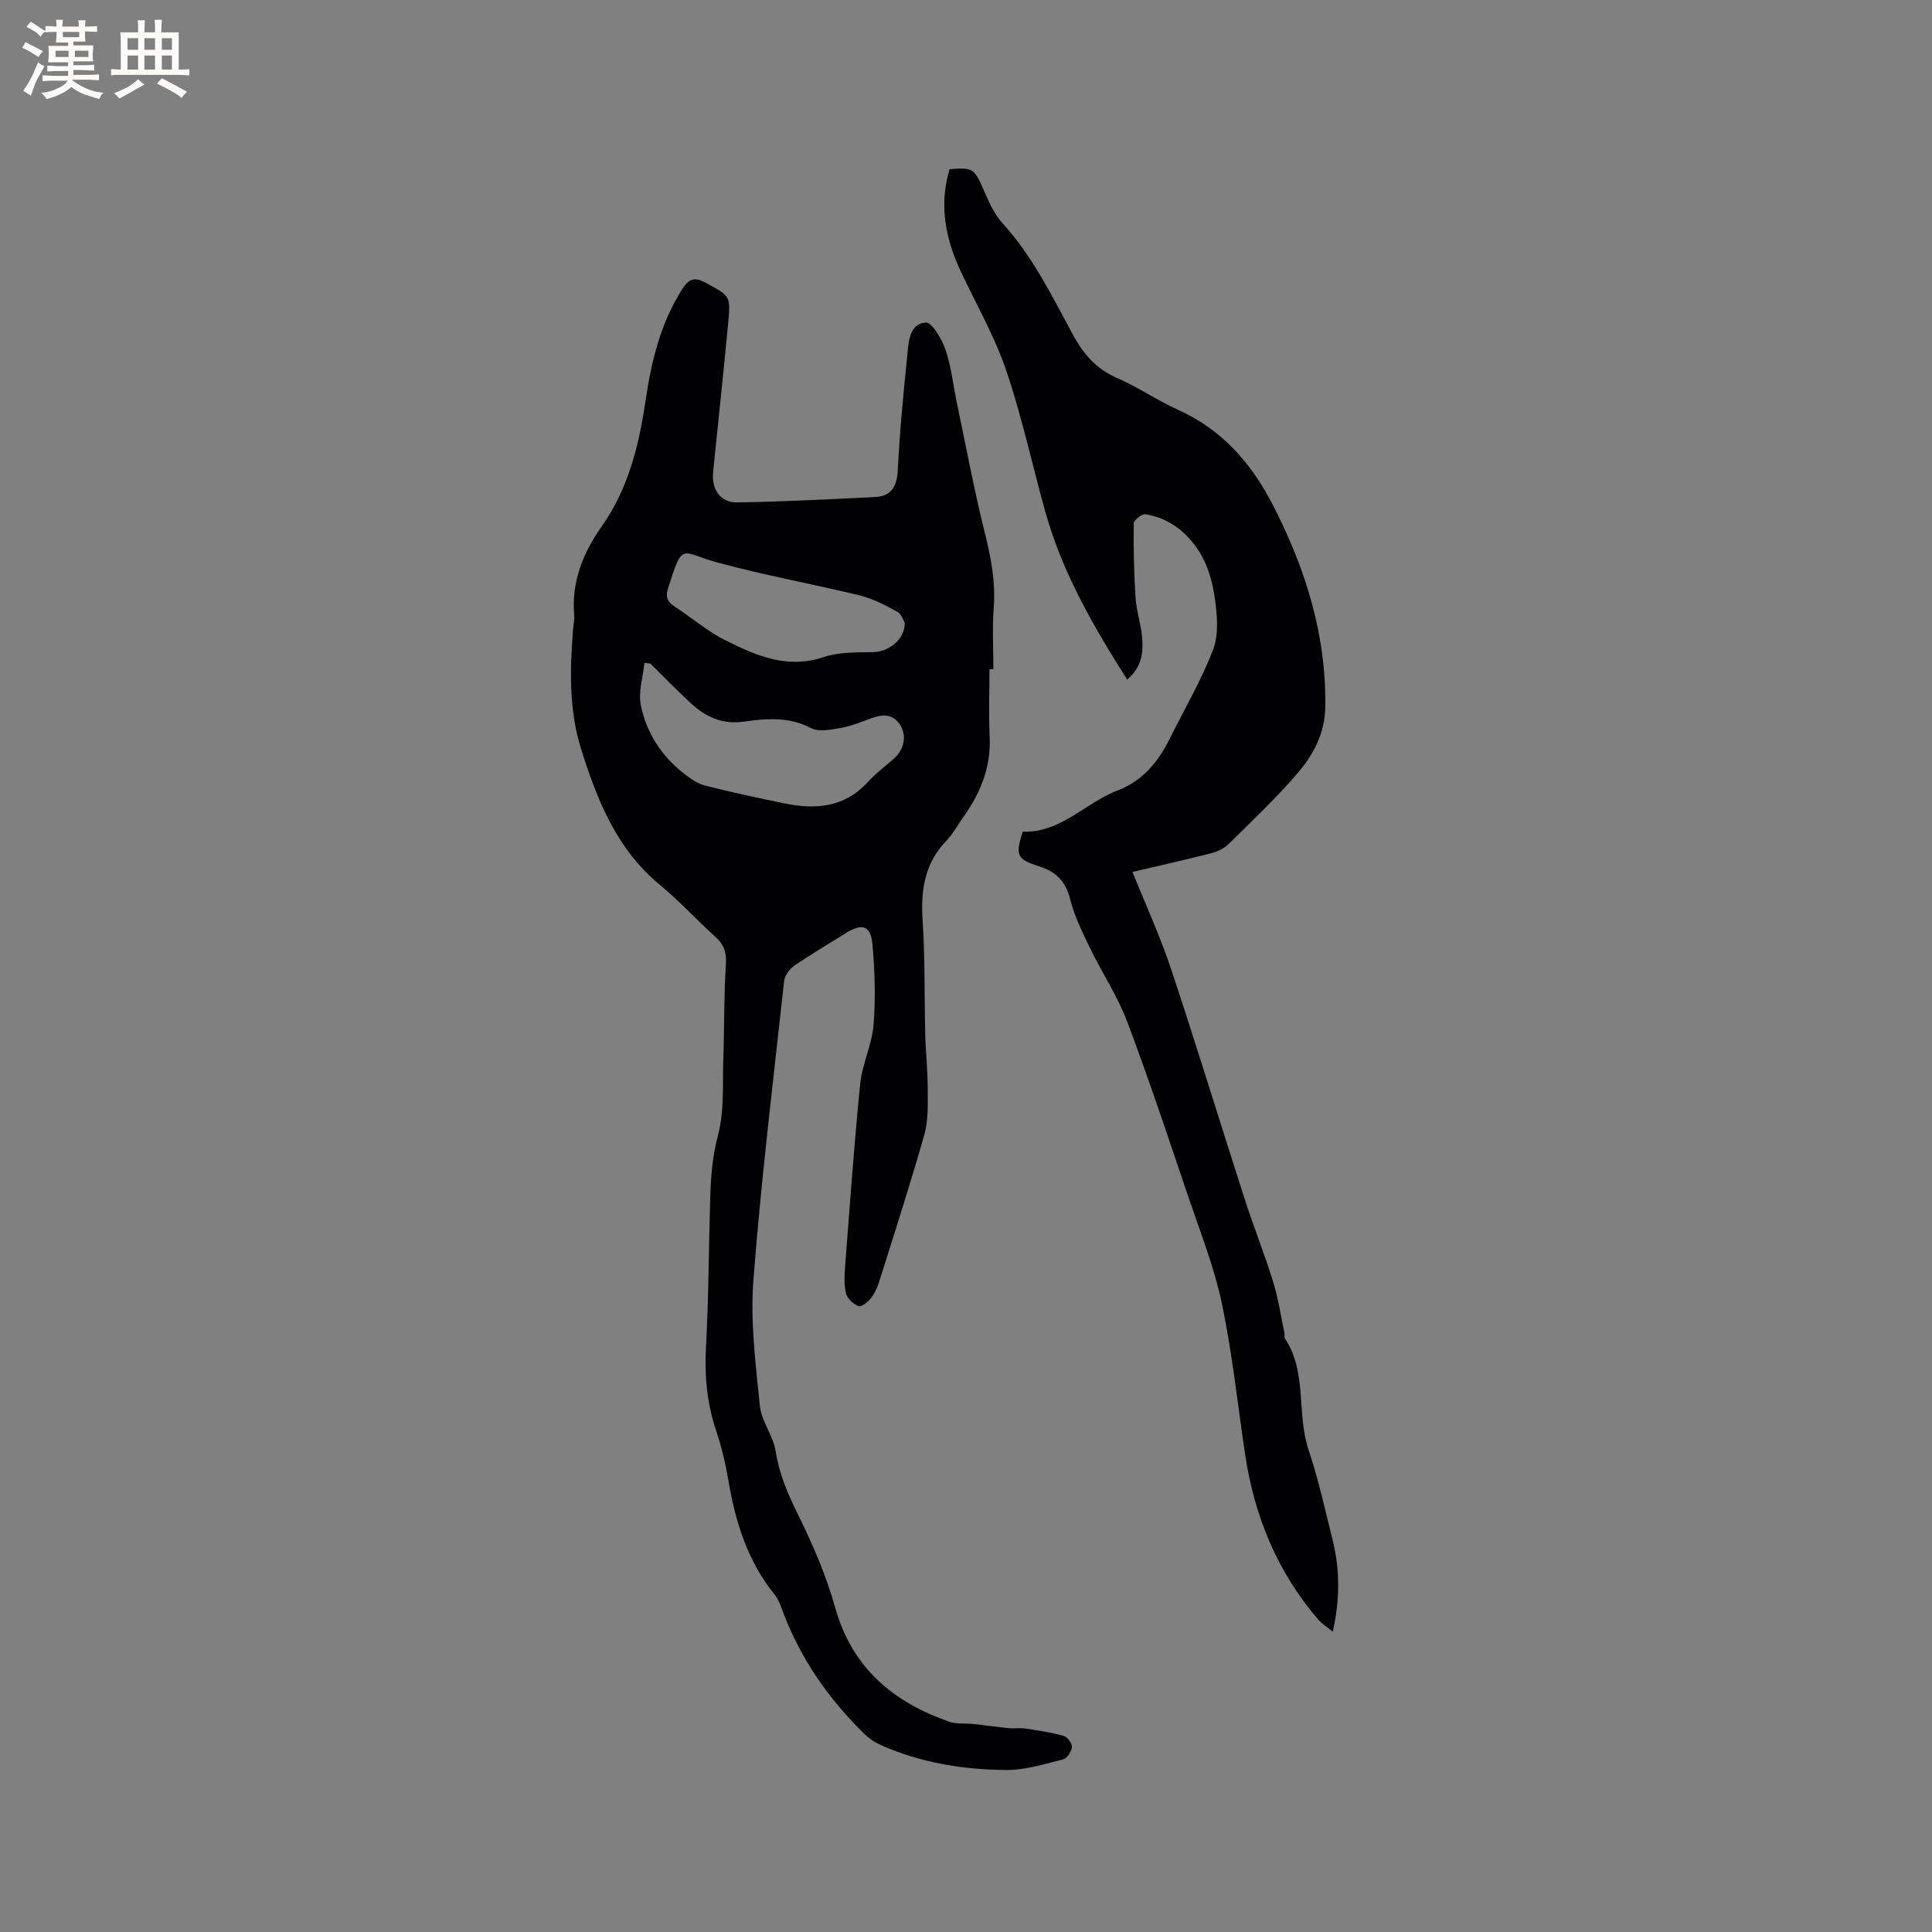
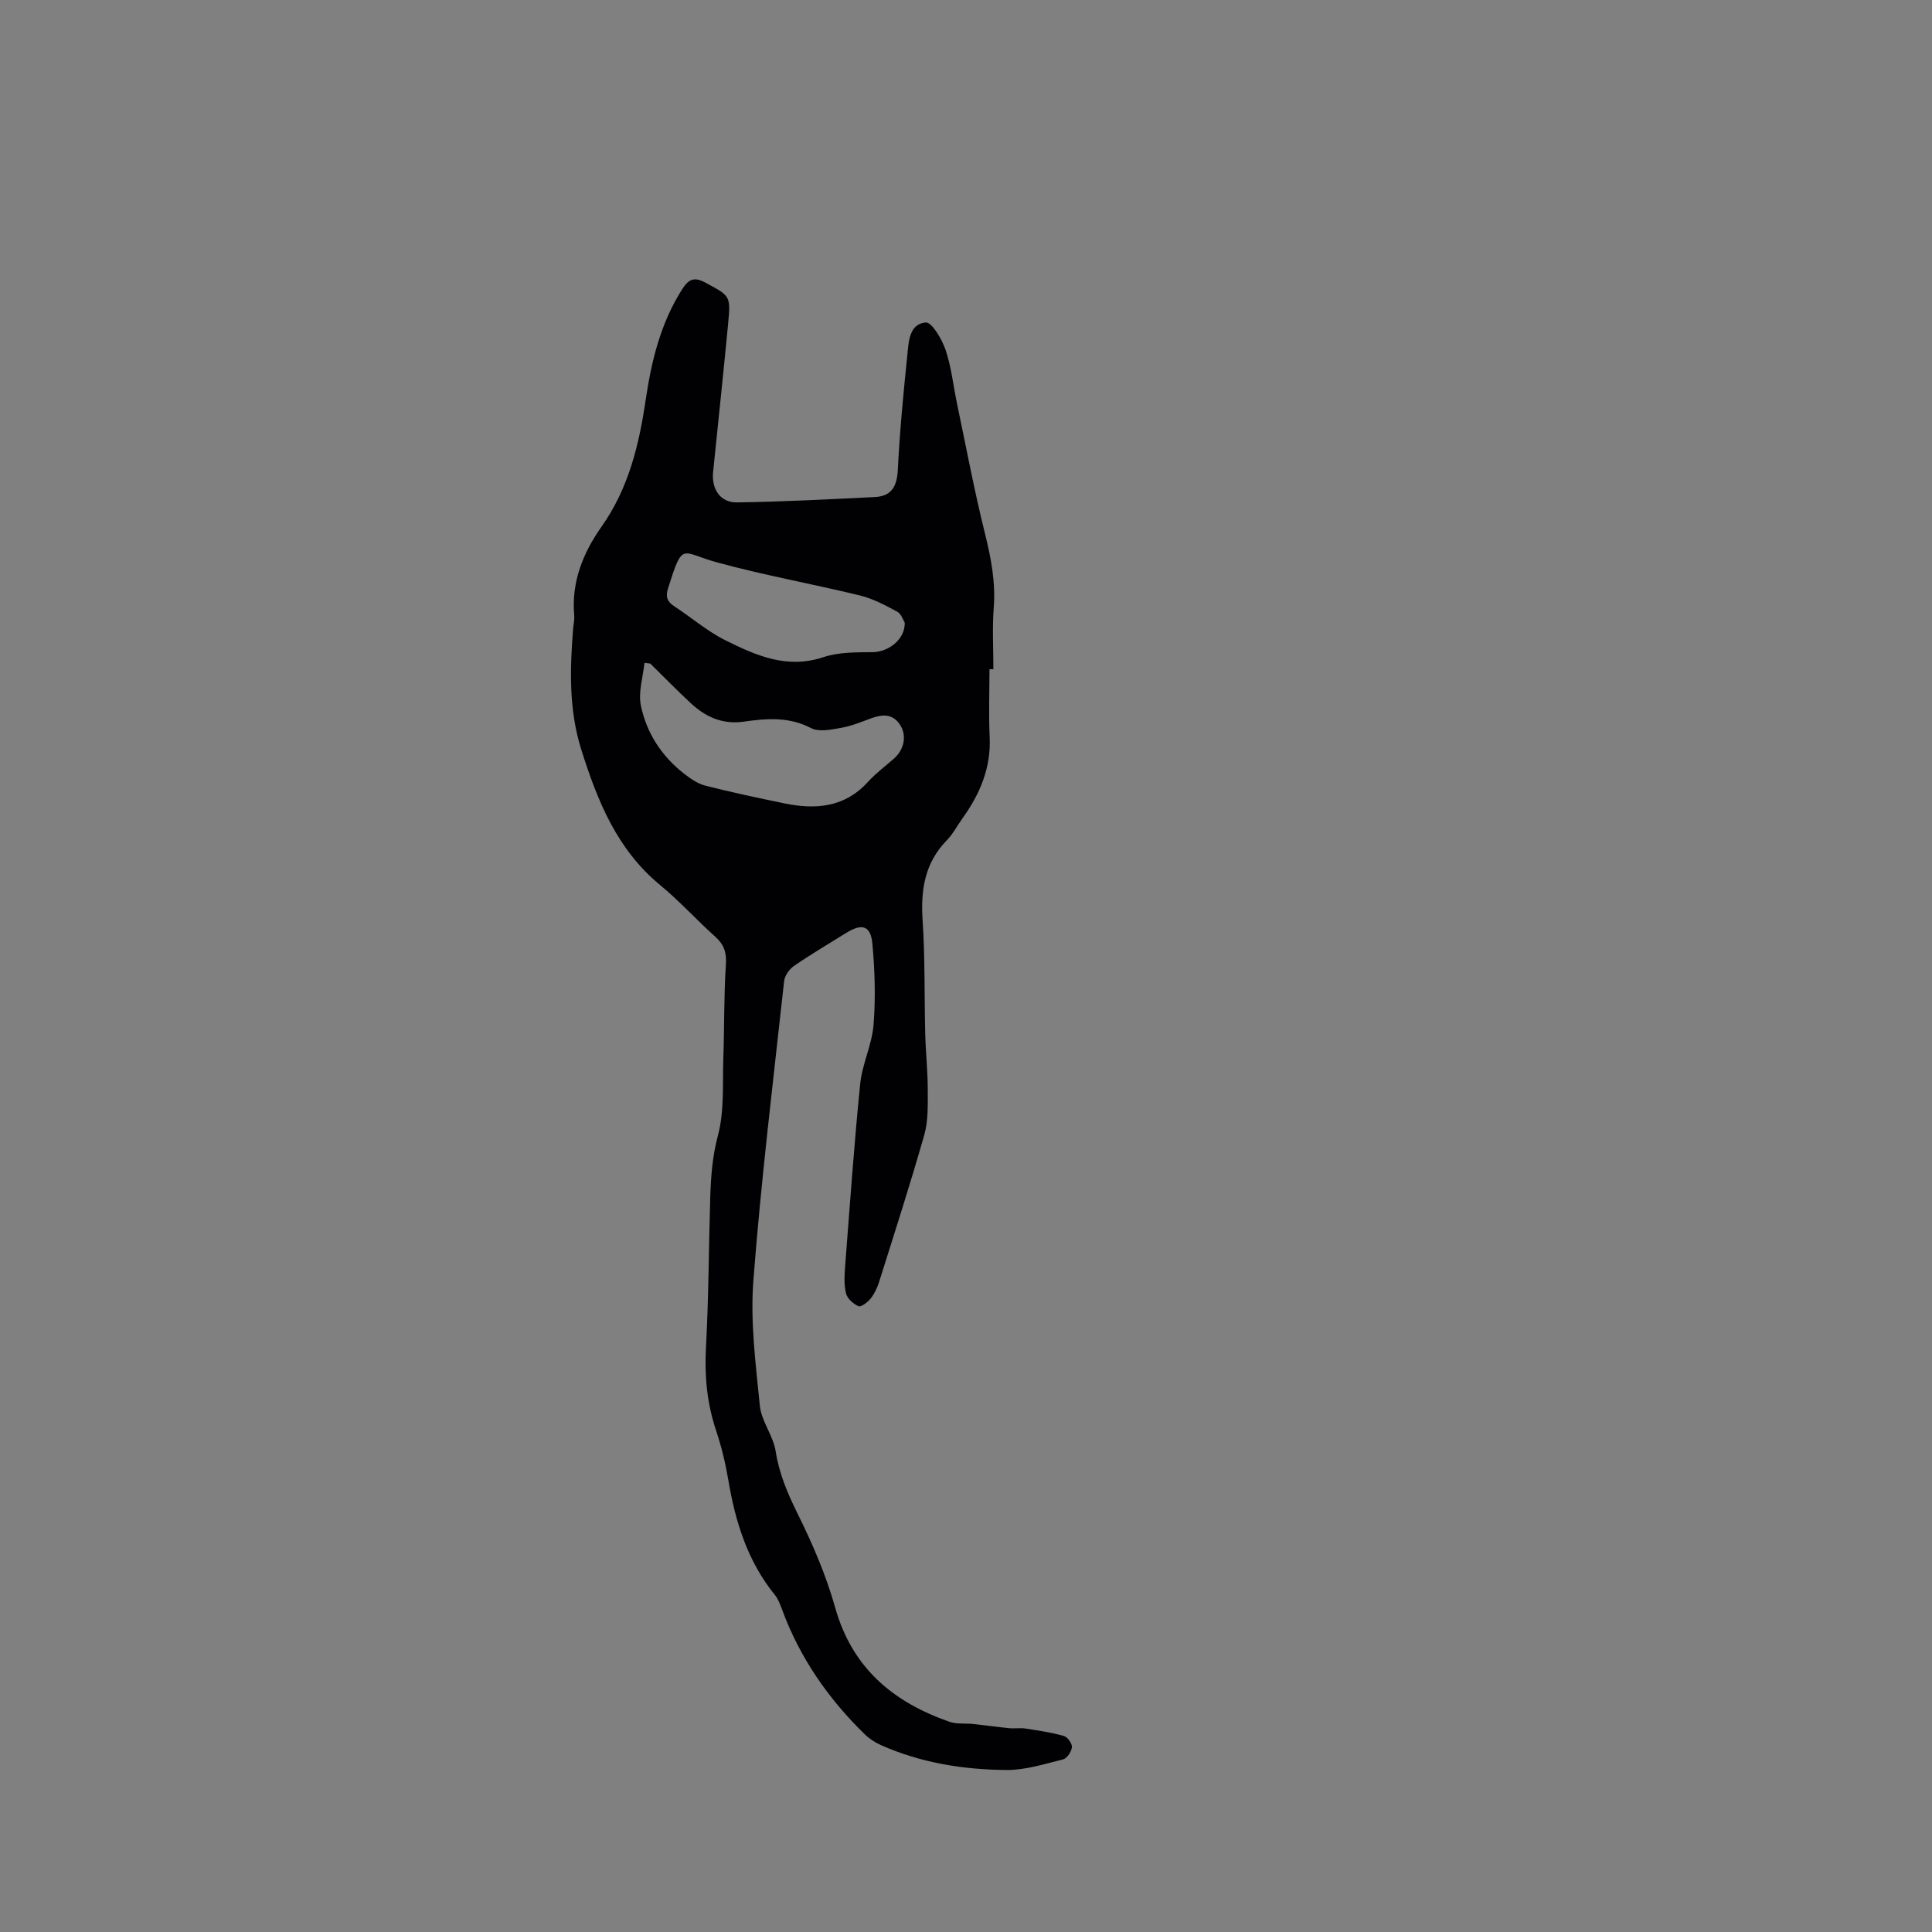
<svg xmlns="http://www.w3.org/2000/svg" enable-background="new 0 0 400 400" viewBox="0 0 400 400">
  <rect x="0" y="0" width="400" height="400" fill="#808080" stroke="none" />
  <path d="m204.86 138.55c0 4.66-.18 9.33.04 13.98.31 6.38-1.97 11.78-5.57 16.81-1.11 1.55-2.01 3.3-3.32 4.65-4.59 4.71-5.41 10.32-4.99 16.63.52 7.82.34 15.68.54 23.52.1 3.81.52 7.61.52 11.42 0 3.12.13 6.39-.7 9.34-2.91 10.26-6.2 20.42-9.4 30.6-.38 1.19-.96 2.4-1.74 3.37-.62.76-1.96 1.79-2.5 1.56-1.07-.46-2.32-1.57-2.58-2.64-.44-1.8-.33-3.79-.18-5.68.97-12.56 1.85-25.14 3.11-37.68.42-4.14 2.44-8.13 2.77-12.26.44-5.55.27-11.2-.24-16.76-.35-3.8-2.15-4.3-5.44-2.25-3.6 2.24-7.25 4.39-10.74 6.79-.98.67-1.96 2.01-2.09 3.14-2.26 20.65-4.78 41.28-6.37 61.98-.66 8.59.48 17.36 1.34 25.99.32 3.21 2.77 6.17 3.27 9.39.73 4.71 2.5 8.81 4.59 13.03 3.08 6.22 5.87 12.71 7.74 19.37 3.51 12.5 12 19.56 23.64 23.62 1.53.53 3.32.29 4.99.47 2.46.26 4.91.62 7.37.86 1.14.11 2.33-.1 3.45.08 2.66.41 5.33.81 7.91 1.54.75.21 1.72 1.58 1.65 2.32-.09.92-1.02 2.32-1.83 2.52-3.87.96-7.82 2.23-11.73 2.2-8.93-.07-17.73-1.48-25.99-5.16-1.22-.54-2.42-1.33-3.37-2.26-7.53-7.35-13.41-15.81-17.07-25.74-.4-1.08-.82-2.24-1.53-3.11-5.65-6.97-8.18-15.15-9.63-23.82-.58-3.43-1.41-6.86-2.51-10.16-1.88-5.61-2.43-11.25-2.11-17.18.56-10.26.57-20.56.88-30.84.13-4.4.42-8.69 1.6-13.1 1.36-5.1.93-10.7 1.12-16.09.23-6.44.1-12.91.53-19.34.17-2.51-.42-4.13-2.24-5.76-3.87-3.46-7.37-7.36-11.37-10.65-8.97-7.38-13.02-17.52-16.35-28.11-2.56-8.15-2.34-16.51-1.68-24.9.08-.95.32-1.91.23-2.85-.6-6.92 1.83-12.92 5.69-18.39 5.55-7.87 7.73-16.84 9.1-26.13 1.2-8.12 3.09-15.99 7.6-23.04 1.34-2.09 2.51-2.55 4.82-1.29 5.07 2.75 5.22 2.63 4.66 8.49-.98 10.23-2.06 20.45-3.11 30.68-.36 3.54 1.47 6.36 4.95 6.31 9.51-.14 19.01-.65 28.51-1.11 3.47-.17 4.61-2.17 4.78-5.62.4-7.94 1.16-15.86 1.97-23.76.28-2.77.38-6.49 3.82-6.76 1.25-.1 3.34 3.44 4.09 5.64 1.21 3.57 1.6 7.42 2.38 11.15 1.89 9 3.58 18.04 5.8 26.96 1.26 5.08 2.21 10.05 1.8 15.32-.32 4.21-.07 8.47-.07 12.71-.28 0-.55 0-.81 0zm-70.23-1.17c-.4-.05-.8-.09-1.2-.14-.3 2.94-1.31 6.03-.75 8.8 1.17 5.72 4.32 10.55 9 14.18 1.31 1.01 2.79 2.05 4.35 2.44 5.43 1.38 10.92 2.55 16.41 3.68 6.42 1.31 12.41.86 17.22-4.42 1.63-1.79 3.61-3.27 5.44-4.88 2.12-1.87 2.7-4.78 1.22-7.02-1.5-2.26-3.61-2.16-5.91-1.32-2.08.77-4.18 1.63-6.34 2.01-2.02.36-4.54.88-6.16.03-4.58-2.39-9.23-2-13.92-1.33-4.42.63-7.9-.98-10.97-3.82-2.87-2.66-5.6-5.47-8.39-8.21zm52.69-8.46c-.3-.46-.69-1.8-1.55-2.27-2.46-1.33-5.02-2.7-7.71-3.36-9.85-2.4-19.86-4.19-29.63-6.86-7.46-2.03-7.01-4.51-10.12 5.39-.54 1.7-.21 2.73 1.28 3.7 3.55 2.31 6.81 5.16 10.57 7.03 6.32 3.15 12.76 6.03 20.31 3.51 3.17-1.06 6.78-1 10.19-1.04 3.24-.02 6.73-2.59 6.66-6.1z" fill="#010103" />
-   <path d="m233.37 140.7c-7.07-11.12-13.43-22.18-16.92-34.65-2.74-9.78-4.87-19.77-8.13-29.37-2.4-7.06-6.19-13.65-9.38-20.44-2.81-5.99-4.27-12.18-2.94-18.81.16-.82.4-1.63.59-2.4 4.88-.38 5.1-.14 6.95 4.04 1.1 2.48 2.2 5.15 3.99 7.11 6.24 6.84 10.24 15.04 14.56 23.03 2.2 4.07 4.84 7.17 9.19 9.05 4.36 1.89 8.33 4.66 12.66 6.61 9.09 4.07 15.15 11.07 19.57 19.64 6.77 13.16 11.14 26.96 10.87 41.99-.1 5.46-2.54 9.88-5.84 13.71-4.42 5.13-9.37 9.81-14.21 14.57-.91.9-2.27 1.54-3.53 1.86-5.31 1.36-10.67 2.56-16.33 3.89 2.75 6.85 5.72 13.29 7.95 19.98 5.28 15.86 10.16 31.86 15.29 47.77 1.85 5.74 4.1 11.35 5.88 17.1 1.08 3.5 1.61 7.17 2.37 10.77.06.31-.1.72.05.94 4.69 7.03 2.38 15.54 4.91 23.07 2.05 6.11 3.44 12.44 4.99 18.71 1.49 6.04 1.56 12.13.03 18.95-1.25-1.03-2.27-1.64-3-2.49-8.46-9.84-13.21-21.34-15.13-34.08-1.57-10.47-2.67-21.05-4.84-31.39-1.58-7.51-4.46-14.76-6.94-22.07-4.11-12.13-8.14-24.3-12.66-36.27-2-5.3-5.23-10.13-7.71-15.26-1.6-3.31-3.25-6.68-4.13-10.21-.92-3.69-3.04-5.62-6.41-6.69-4.56-1.45-4.96-2.25-3.38-7.17 5.04.21 9.13-2.41 13.25-5.07 2.04-1.32 4.15-2.61 6.4-3.47 5.33-2.04 8.51-6.08 10.92-10.96 3-6.06 6.47-11.94 8.86-18.24 1.18-3.12.84-7.04.36-10.49-.45-3.3-1.41-6.81-3.15-9.6-2.51-4.04-6.26-7.11-11.23-7.89-.73-.11-2.41 1.22-2.42 1.9-.07 5.14.04 10.29.38 15.42.18 2.73 1.11 5.4 1.35 8.13.26 3.09.01 6.16-3.09 8.78z" fill="#010103" />
  <g fill="#fcfbfa">
-     <path d="m6.8 9.5c.6.3 1.3.7 2.1 1.1-.4.4-.7.8-.9 1.2-.7-.4-1.3-.8-1.8-1.1s-1.1-.6-1.6-.8c.2-.4.5-.8.7-1.2.4.2.8.5 1.5.8zm.9 6.9c-.3.6-.5 1.1-.7 1.7s-.4 1.1-.6 1.7c-.6-.4-1.1-.7-1.6-1 .7-1 1.2-1.8 1.5-2.4.3-.5.6-1.1.8-1.7.3-.6.5-1.2.8-1.8.3.3.8.6 1.3.8-.7 1.3-1.2 2.2-1.5 2.7zm.1-11c.4.3 1 .7 1.7 1.1-.5.2-.8.6-1.1 1.1-.5-.6-1-1-1.4-1.2s-.9-.6-1.5-.8c.2-.4.5-.7.9-1.1.5.3.9.6 1.4.9zm10.5 13.1c1 .4 2 .6 3.1.7-.4.4-.7.8-.8 1.3-.9-.2-1.9-.6-3-.9-1-.4-2-.9-2.8-1.6-.5.4-1.1.9-1.9 1.3s-1.9.9-3.3 1.2c-.1-.3-.5-.8-1.1-1.3 1 0 2.1-.3 3.2-.8 1.2-.5 1.9-1 2.3-1.7h-3.2c-.4 0-1 0-2 .1v-1.2c1 0 1.7.1 2 .1h3.3v-1h-2.3c-.2 0-.9 0-2 .1v-1.2c1.2 0 1.9.1 2 .1h2.3v-.8h-4.1c0-.7.1-1.2.1-1.6 0-.5 0-1.1-.1-1.8h4.1v-.7h-2.5c0-.6.1-1.1.1-1.6v-.6h-.5c-.4 0-1 0-1.8.1v-1.3c1.2 0 1.9.1 2.1.1h.2c0-.3 0-.8-.1-1.4h1.4c0 .6-.1 1-.1 1.4h3.4c0-.4 0-.8-.1-1.3h1.5c0 .4-.1.9-.1 1.3.7 0 1.5 0 2.5-.1v1.2c-1 0-1.8-.1-2.5-.1v.6c0 .3 0 .8.1 1.5h-2.5v.8h4.1c0 .7-.1 1.3-.1 1.8s0 1 .1 1.5h-4.1v.8h1.4c.8 0 1.8 0 2.9-.1v1.2c-1 0-1.9-.1-2.8-.1h-1.5v1h3.2c.3 0 1 0 2.1-.1v1.2c-1.1 0-1.8-.1-2.1-.1h-3.4l-.1.1c1.4 1 2.4 1.5 3.4 1.9zm-4.1-6.7v-1.3h-2.7v1.3zm2.2-4.1v-1.1h-3.4v1.1zm1.9 4.1v-1.3h-2.8v1.3z" />
-     <path d="m37 6.7v2.3 5.4c1 0 1.8 0 2.2-.1v1.3c-.6 0-1.5-.1-2.5-.1h-11.9c-.7 0-1.3 0-1.8.1v-1.3c.5 0 1.1.1 2 .1v-5.2c0-1 0-1.8-.1-2.5h3.7c0-1.3 0-2.1-.1-2.5h1.5c0 .4-.1 1.3-.1 2.5h2.2c0-1.2 0-2.1-.1-2.6h1.5c0 .4-.1 1.3-.1 2.6zm-12.3 13.7c-.3-.4-.7-.8-1.1-1.1 1.1-.4 2.1-.9 2.9-1.3.8-.5 1.5-1 2.1-1.6.4.4.9.8 1.3 1.1-2.5 1.4-4.2 2.4-5.2 2.9zm3.9-10.1v-2.4h-2.2v2.4zm0 4.1v-2.9h-2.2v2.9zm3.5-4.1v-2.4h-2.2v2.4zm0 4.1v-2.9h-2.2v2.9zm.4 2.9 1-1.1c.6.3 1.4.7 2.5 1.3s2 1.1 2.7 1.5c-.4.4-.8.8-1.1 1.3-.8-.8-2.5-1.7-5.1-3zm3.1-7v-2.4h-2.1v2.4zm0 4.1v-2.9h-2.1v2.9z" />
-   </g>
+     </g>
</svg>